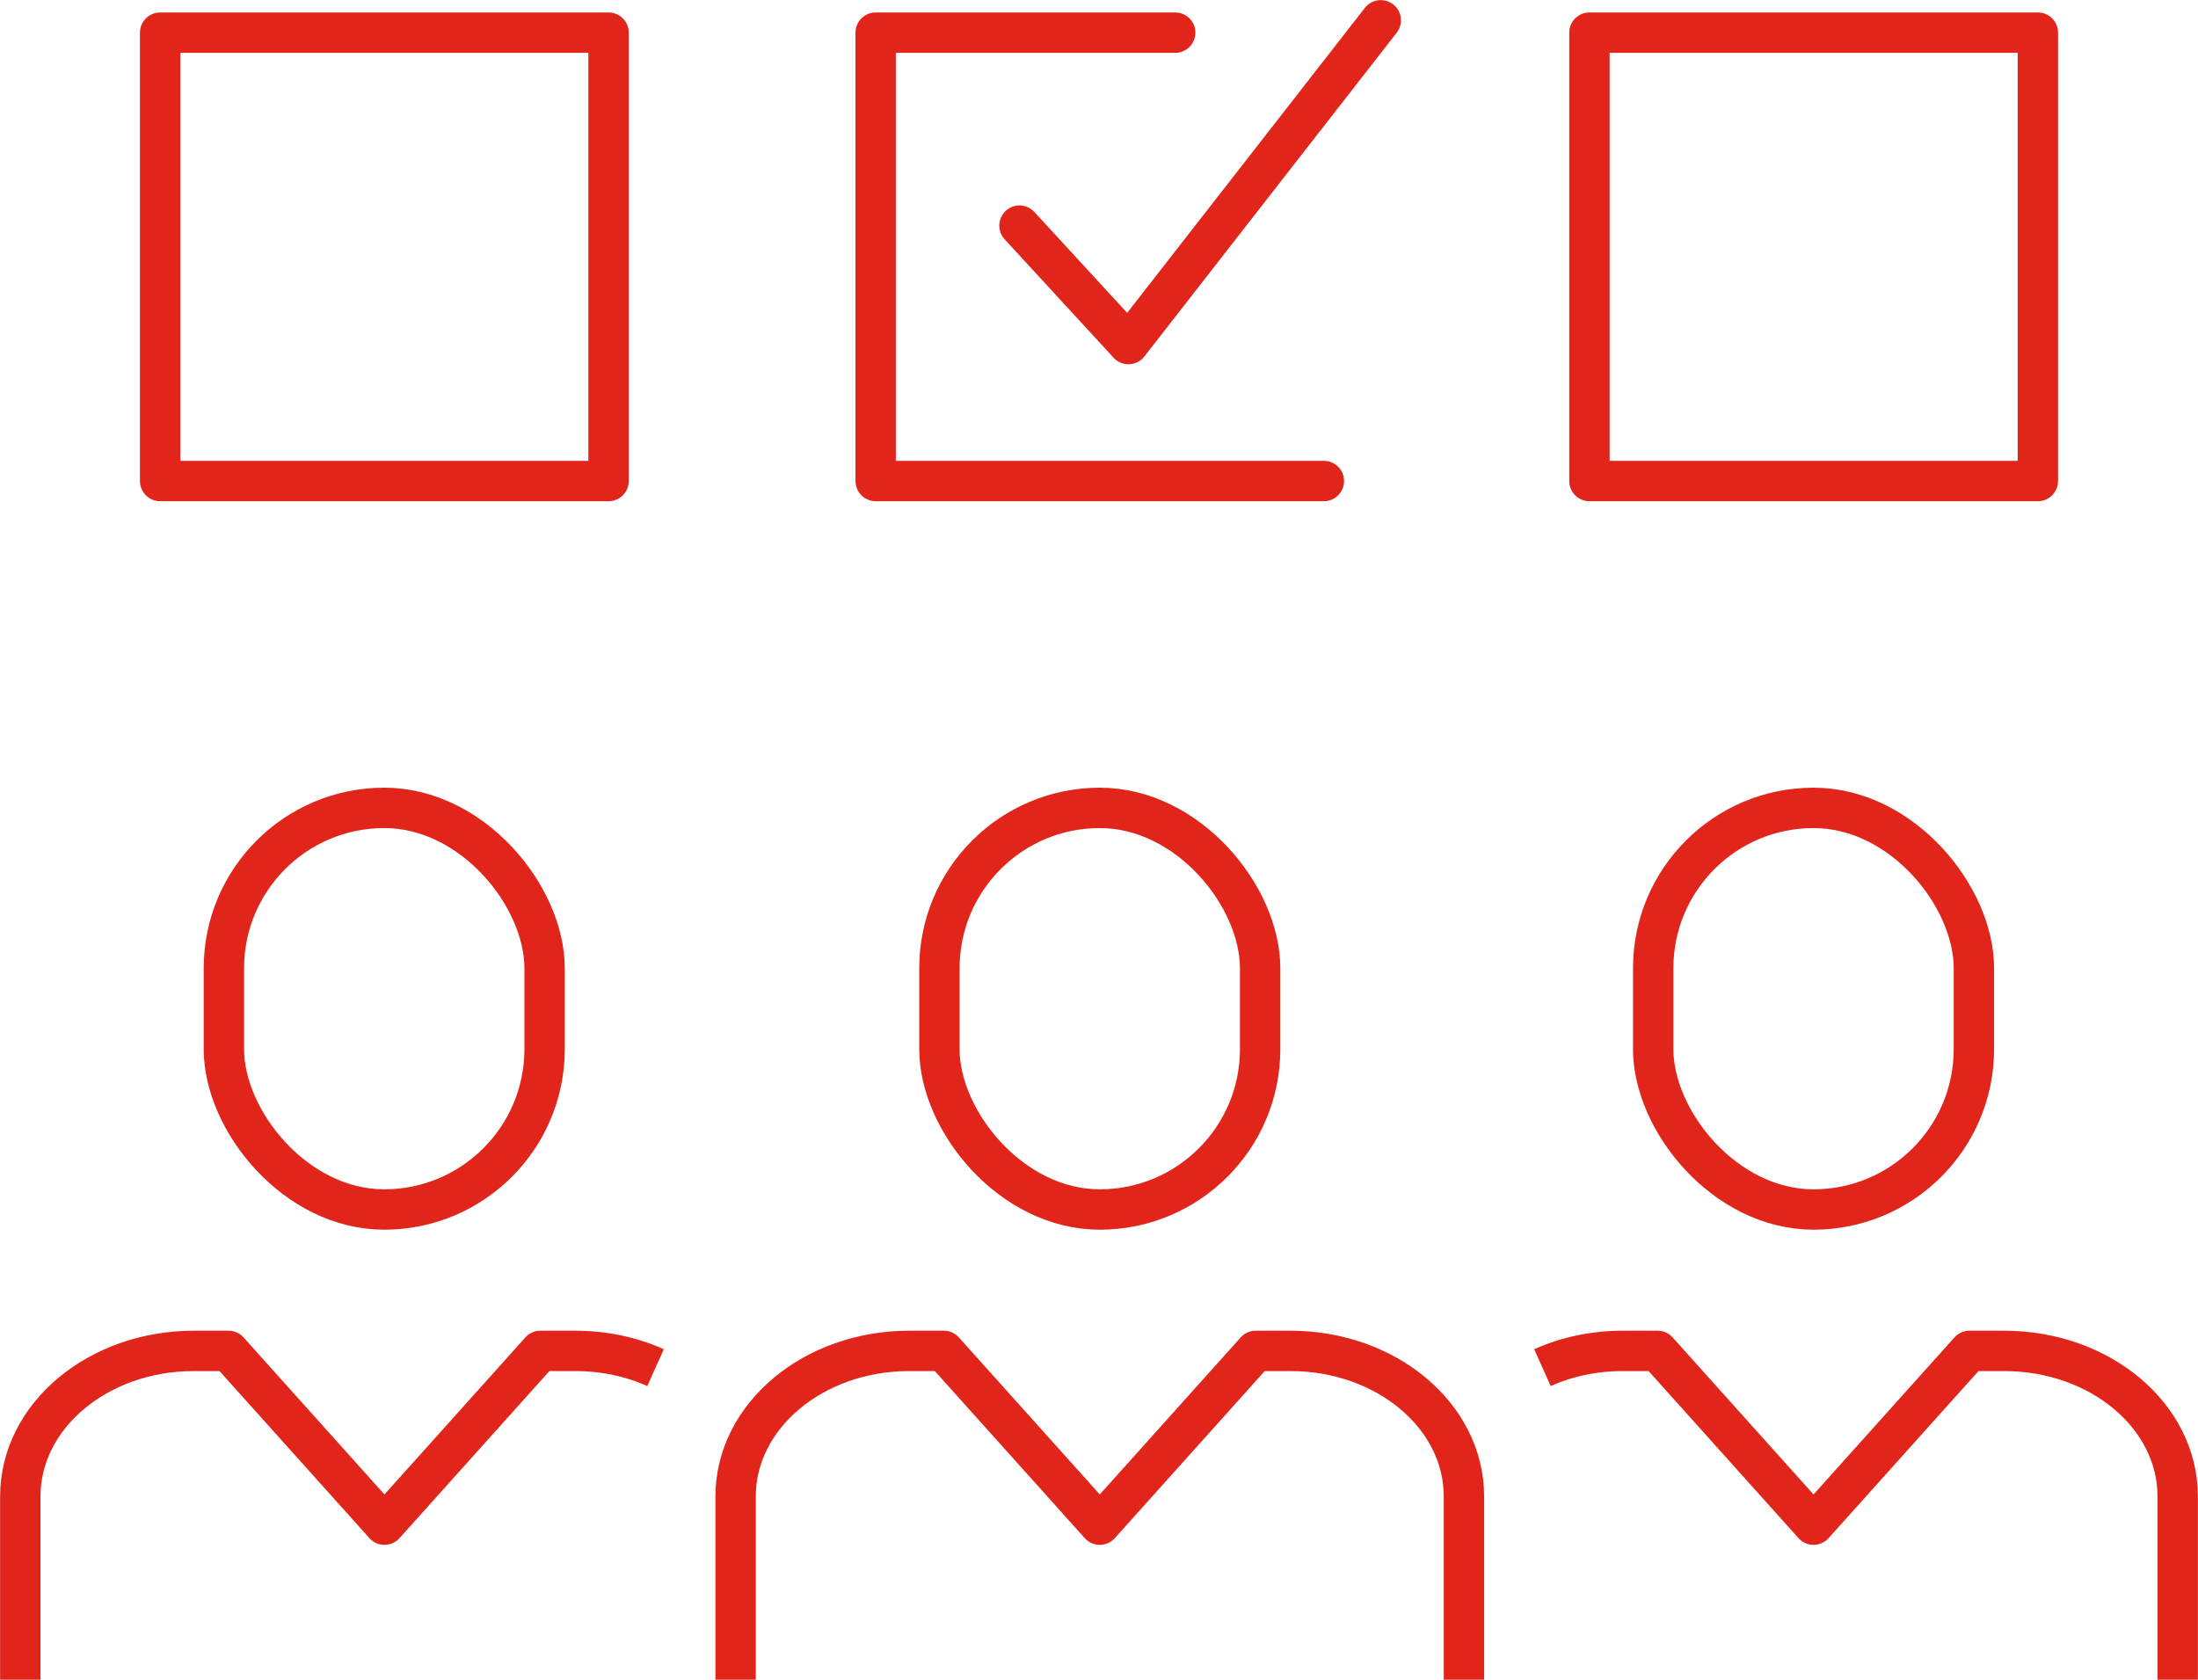
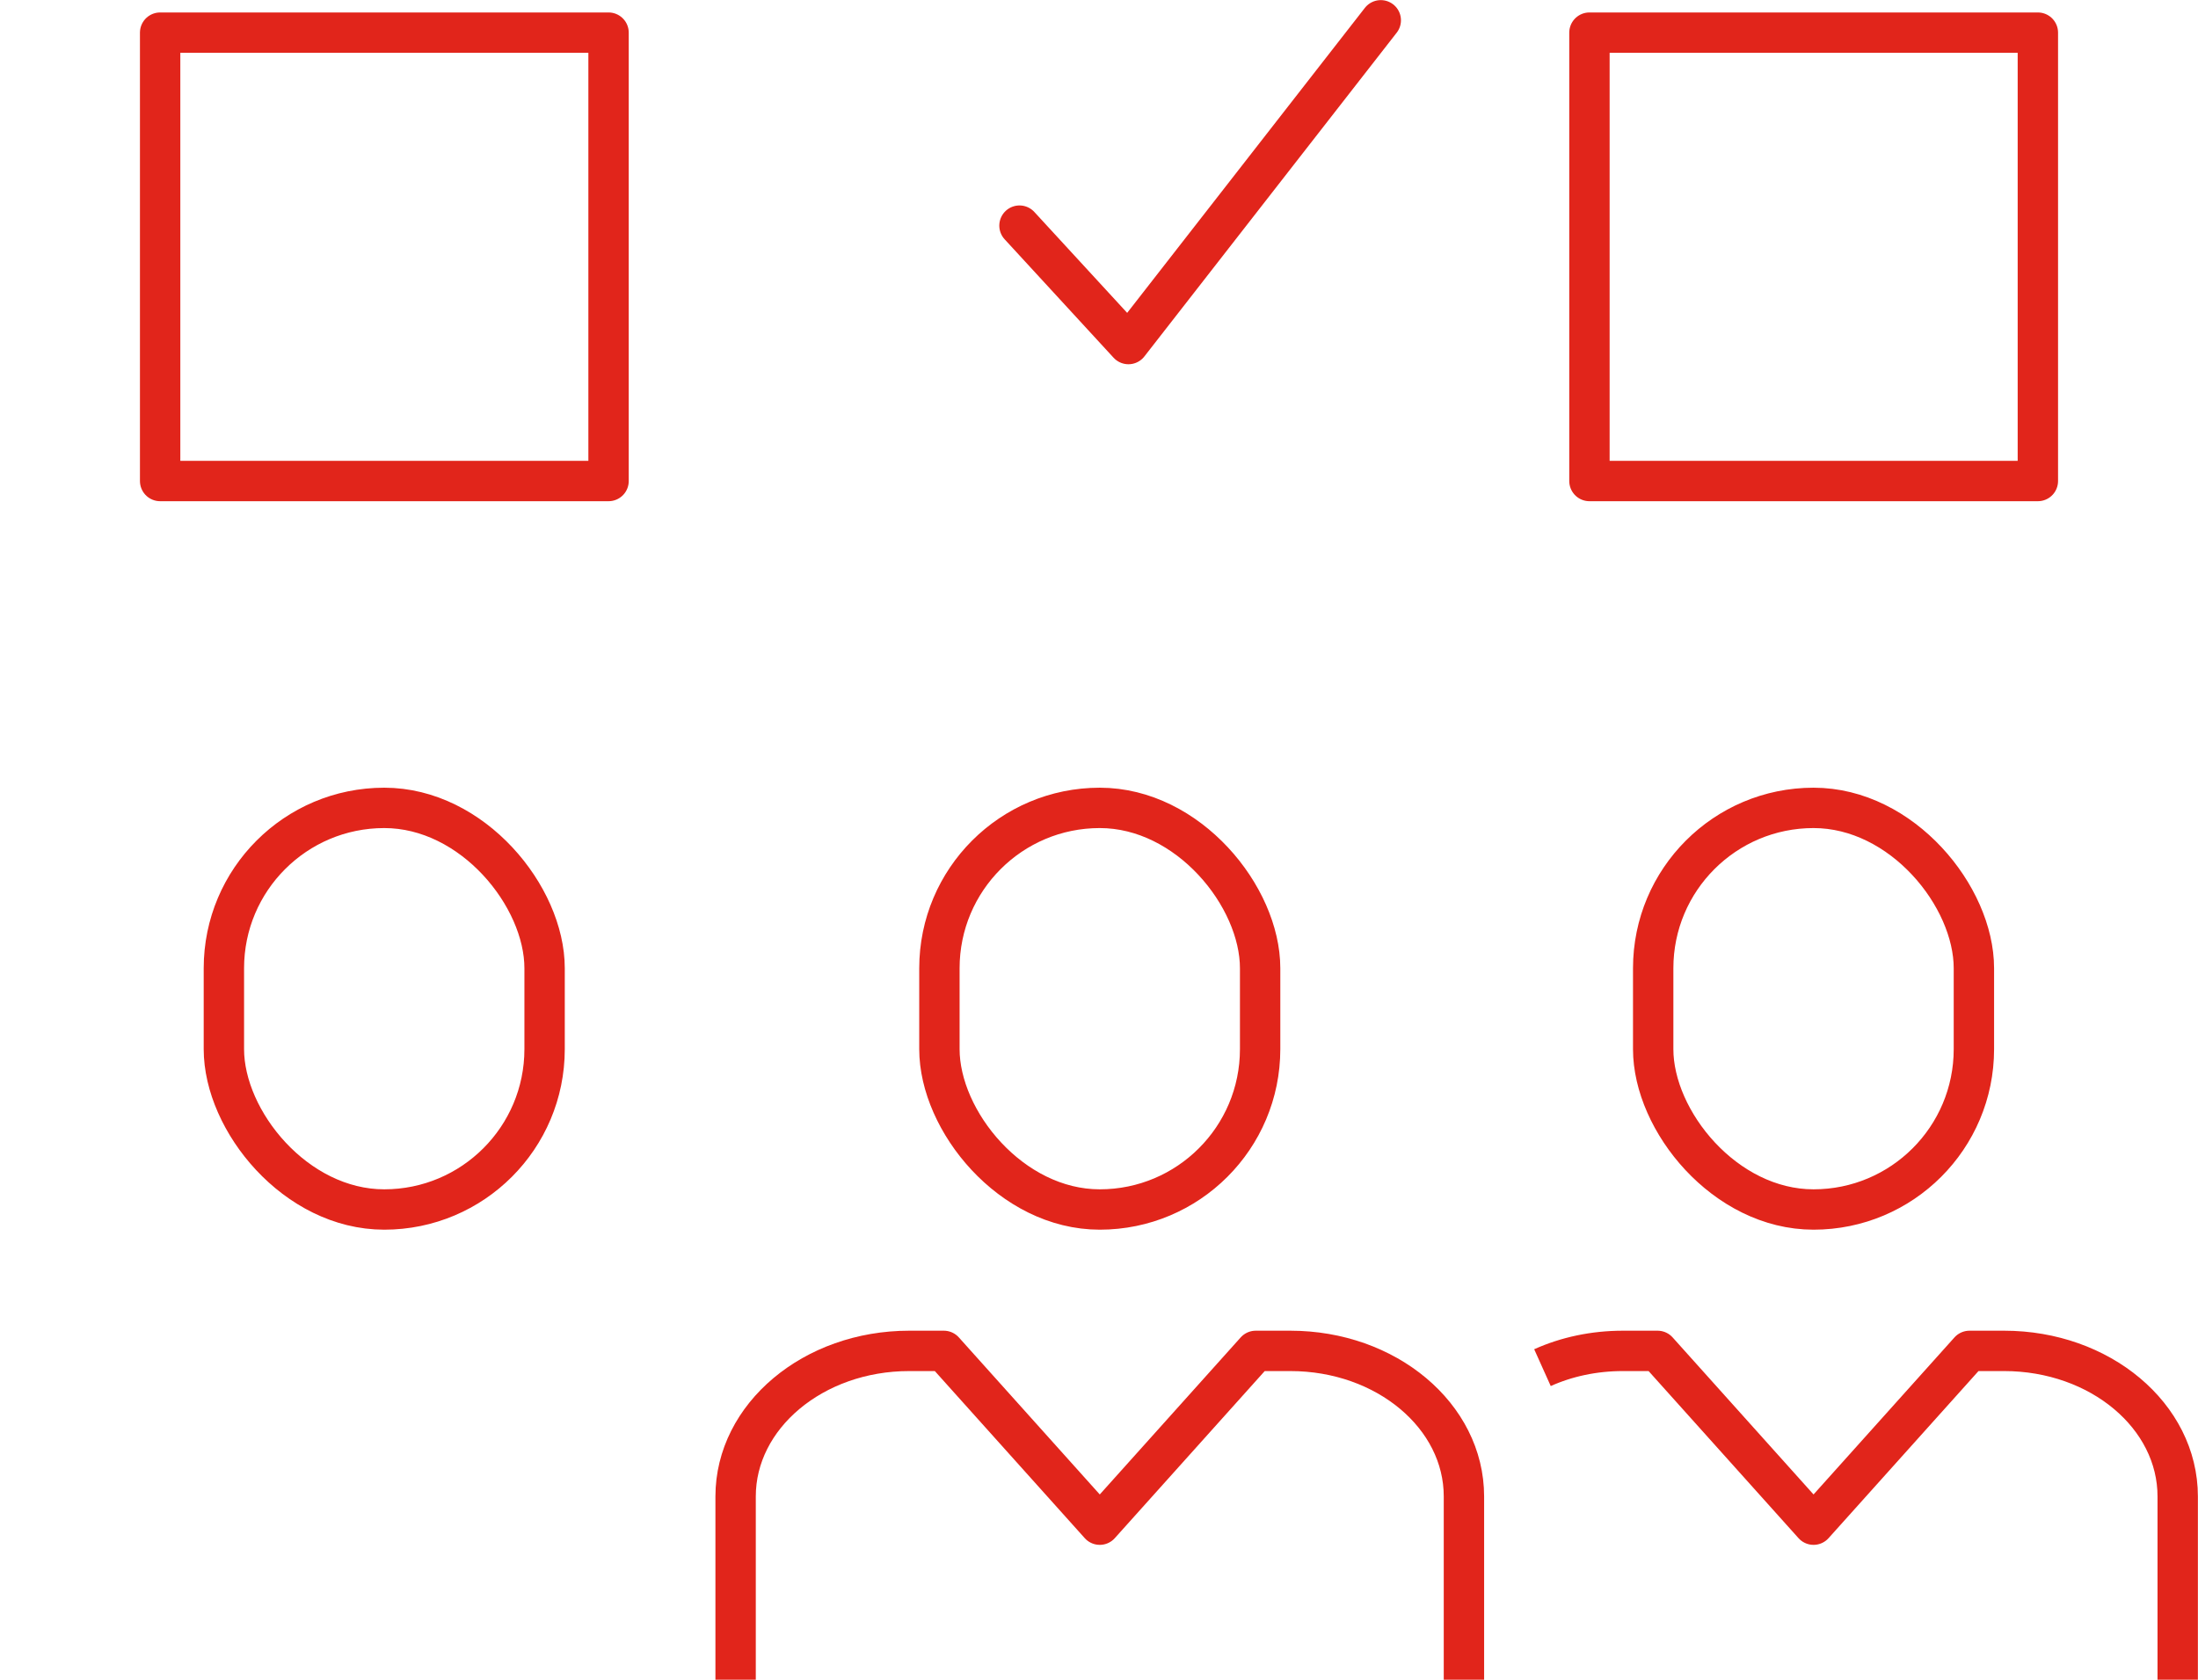
<svg xmlns="http://www.w3.org/2000/svg" id="Layer_2" data-name="Layer 2" viewBox="0 0 99.65 76.16">
  <defs>
    <style>
      .cls-1 {
        stroke-linecap: round;
      }

      .cls-1, .cls-2 {
        fill: none;
        stroke: #e1251b;
        stroke-linejoin: round;
        stroke-width: 1.83px;
      }
    </style>
  </defs>
  <g id="single_color_1:1_" data-name="single color (1:1)">
    <g>
      <path class="cls-2" d="M66.37,76.16v-8.31c0-3.65-3.52-6.6-7.87-6.6h-1.57l-7.07,7.88-7.07-7.88h-1.57c-4.35,0-7.87,2.96-7.87,6.6v8.31" />
      <rect class="cls-2" x="42.59" y="36.63" width="14.54" height="18.21" rx="7.27" ry="7.27" />
      <rect class="cls-2" x="74.95" y="36.63" width="14.54" height="18.21" rx="7.27" ry="7.27" />
      <rect class="cls-2" x="72.06" y="1.48" width="20.33" height="20.33" />
      <rect class="cls-2" x="10.15" y="36.63" width="14.54" height="18.21" rx="7.27" ry="7.27" />
      <rect class="cls-2" x="7.26" y="1.48" width="20.33" height="20.33" />
      <path class="cls-2" d="M98.73,76.16v-8.31c0-3.65-3.52-6.6-7.87-6.6h-1.57l-7.07,7.88-7.07-7.88h-1.57c-1.32,0-2.56,.27-3.65,.76" />
-       <path class="cls-2" d="M.92,76.16v-8.31c0-3.65,3.52-6.6,7.87-6.6h1.57s7.07,7.88,7.07,7.88l7.07-7.88h1.57c1.32,0,2.56,.27,3.65,.76" />
      <polyline class="cls-1" points="46.22 10.23 51.16 15.6 62.6 .92" />
-       <polyline class="cls-1" points="53.28 1.48 39.7 1.48 39.7 21.81 60.02 21.81" />
    </g>
  </g>
</svg>